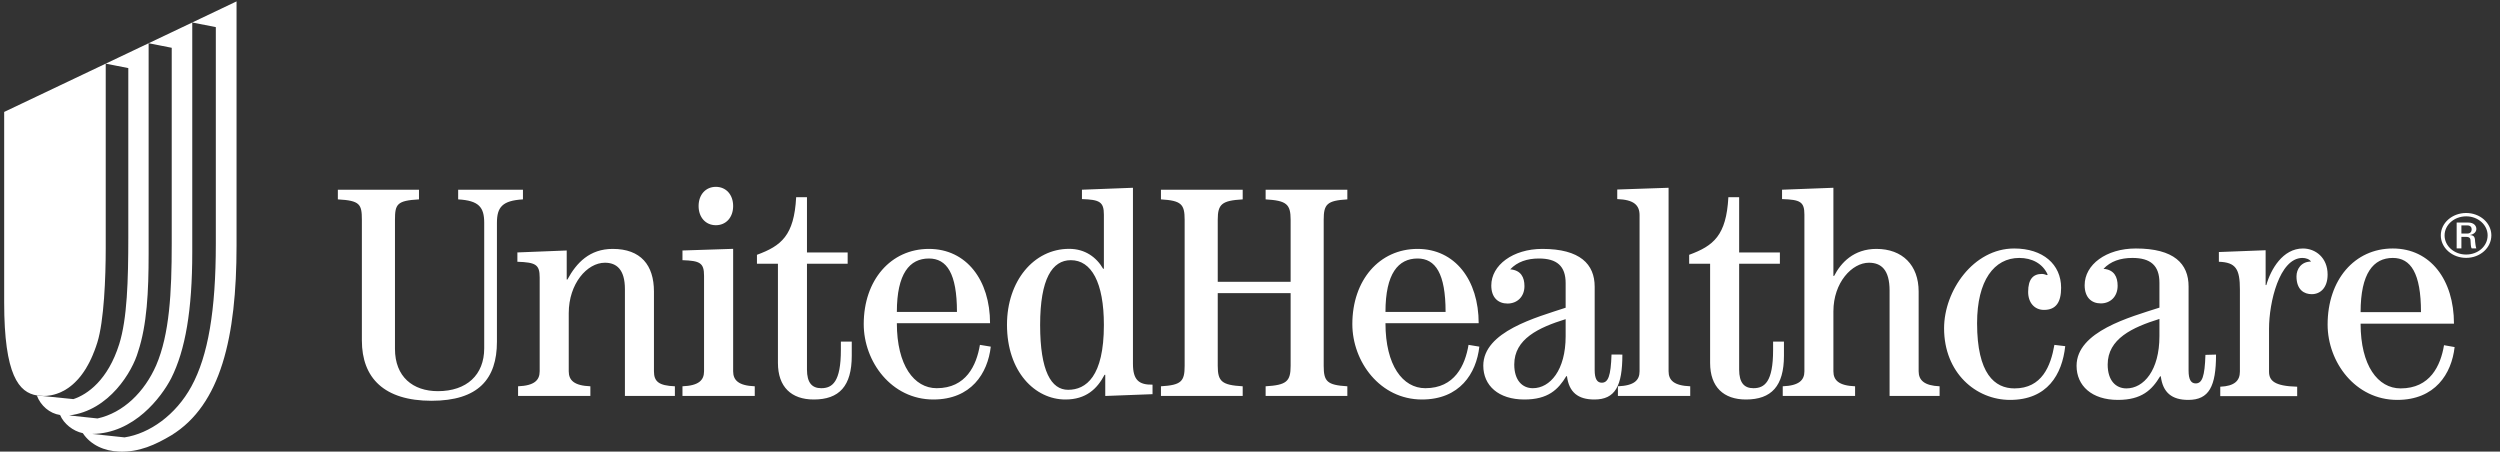
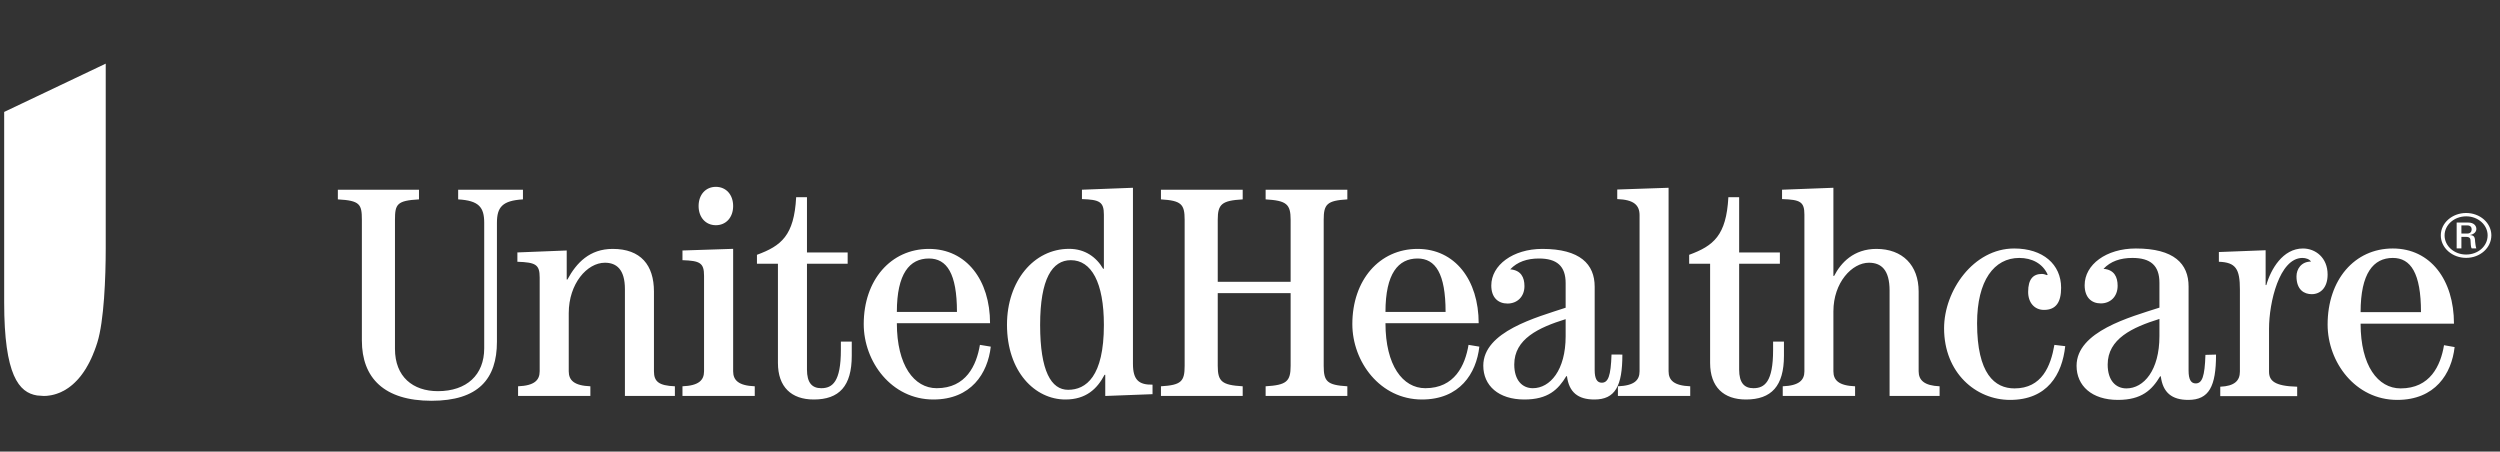
<svg xmlns="http://www.w3.org/2000/svg" width="155" height="28" viewBox="0 0 155 28" fill="none">
  <rect x="0" y="0" width="155" height="28" fill="#333333" stroke="none" />
  <path fill-rule="evenodd" clip-rule="evenodd" d="M20.947 11.763H25.977V12.362C24.615 12.435 24.488 12.658 24.488 13.624V21.631C24.488 23.36 25.599 24.252 27.149 24.252C28.932 24.252 30.021 23.248 30.021 21.596V13.81C30.021 12.844 29.687 12.435 28.406 12.362V11.763H32.423V12.362C31.146 12.435 30.81 12.844 30.81 13.81V21.186C30.81 23.488 29.665 24.848 26.752 24.848C23.819 24.848 22.436 23.433 22.436 21.109V13.624C22.436 12.658 22.312 12.435 20.947 12.362V11.763ZM32.12 24.548V23.95C33.125 23.911 33.46 23.577 33.46 23.018V17.202C33.46 16.399 33.209 16.268 32.078 16.229V15.651L35.136 15.53V17.331H35.179C35.743 16.289 36.562 15.432 37.988 15.432C39.728 15.432 40.545 16.438 40.545 18.075V23.021C40.545 23.651 40.838 23.911 41.843 23.95V24.548H38.745V17.927C38.745 16.699 38.22 16.289 37.505 16.289C36.396 16.289 35.262 17.591 35.262 19.414V23.021C35.262 23.577 35.596 23.911 36.603 23.95V24.548H32.12ZM45.455 12.774C45.455 13.48 45.014 13.963 44.383 13.963C43.755 13.963 43.313 13.48 43.313 12.774C43.313 12.066 43.755 11.584 44.383 11.584C45.014 11.584 45.455 12.066 45.455 12.774ZM42.313 24.548V23.95C43.318 23.911 43.651 23.577 43.651 23.018V17.1C43.651 16.299 43.401 16.168 42.313 16.131V15.53L45.455 15.428V23.018C45.455 23.577 45.791 23.911 46.795 23.95V24.548H42.313ZM50.032 12.226V15.651H52.555V16.351H50.032V22.912C50.032 23.733 50.346 24.068 50.916 24.068C51.61 24.068 52.134 23.675 52.134 21.7V21.179H52.809V22.055C52.809 23.938 52.032 24.769 50.453 24.769C49.067 24.769 48.232 23.994 48.232 22.501V16.351H46.931V15.798C48.44 15.242 49.236 14.608 49.362 12.226H50.032ZM61.383 20.04C61.383 17.366 59.916 15.432 57.594 15.432C55.227 15.432 53.551 17.366 53.551 20.094C53.551 22.425 55.27 24.769 57.866 24.769C60.209 24.769 61.238 23.155 61.428 21.492L60.755 21.381C60.544 22.651 59.896 24.068 58.075 24.068C56.672 24.068 55.605 22.651 55.605 20.04H61.383ZM55.605 19.34C55.605 16.957 56.399 16.027 57.594 16.027C58.704 16.027 59.331 16.957 59.331 19.34H55.605ZM67.081 12.343C68.169 12.38 68.441 12.508 68.441 13.309V16.652L68.399 16.67C67.981 15.946 67.271 15.428 66.286 15.428C64.089 15.428 62.433 17.433 62.433 20.132C62.433 23.052 64.172 24.769 66.055 24.769C67.331 24.769 68.023 24.113 68.481 23.239H68.526V24.55L71.457 24.439V23.849C70.621 23.863 70.243 23.569 70.243 22.561V11.642L67.081 11.762V12.343ZM64.488 20.15C64.488 17.284 65.239 16.131 66.392 16.131C67.666 16.131 68.441 17.509 68.441 20.15C68.441 23.351 67.331 24.168 66.223 24.168C65.178 24.168 64.488 23.015 64.488 20.15ZM71.979 24.548V23.95C73.237 23.875 73.448 23.651 73.448 22.681V13.62C73.448 12.658 73.237 12.435 71.979 12.362V11.763H77.047V12.362C75.751 12.435 75.5 12.658 75.5 13.62V17.473H80.019V13.62C80.019 12.658 79.764 12.435 78.469 12.362V11.763H83.535V12.362C82.28 12.435 82.069 12.658 82.069 13.62V22.681C82.069 23.651 82.28 23.875 83.535 23.95V24.548H78.469V23.95C79.764 23.875 80.019 23.651 80.019 22.681V18.175H75.5V22.681C75.5 23.651 75.751 23.875 77.047 23.95V24.548H71.979ZM91.678 20.04C91.678 17.366 90.213 15.432 87.889 15.432C85.522 15.432 83.845 17.366 83.845 20.094C83.845 22.425 85.563 24.769 88.161 24.769C90.504 24.769 91.533 23.155 91.719 21.492L91.049 21.381C90.839 22.651 90.19 24.068 88.37 24.068C86.967 24.068 85.899 22.651 85.899 20.04H91.678ZM85.899 19.34C85.899 16.957 86.693 16.027 87.889 16.027C88.999 16.027 89.626 16.957 89.626 19.34H85.899ZM99.914 21.979C99.871 23.319 99.706 23.728 99.308 23.728C99.019 23.728 98.87 23.485 98.87 22.948V17.775C98.87 16.382 97.968 15.432 95.624 15.432C93.802 15.432 92.46 16.438 92.46 17.702C92.46 18.445 92.88 18.82 93.467 18.82C94.053 18.82 94.516 18.409 94.516 17.74C94.516 17.2 94.305 16.753 93.634 16.699C94.075 16.232 94.681 16.027 95.415 16.027C96.524 16.027 97.07 16.493 97.07 17.554V19.079C95.266 19.677 91.964 20.552 91.964 22.672C91.964 23.902 92.902 24.769 94.51 24.769C95.976 24.769 96.607 24.158 97.11 23.323H97.152C97.277 24.324 97.843 24.769 98.848 24.769C100.144 24.769 100.587 23.938 100.587 21.984L99.914 21.979ZM97.07 20.849C97.07 22.952 96.104 24.068 95.035 24.068C94.387 24.068 93.884 23.585 93.884 22.598C93.884 21.015 95.391 20.31 97.07 19.787V20.849ZM100.311 24.548V23.95C101.316 23.911 101.653 23.577 101.653 23.021V13.346C101.653 12.713 101.295 12.38 100.269 12.343V11.75L103.452 11.642V23.021C103.452 23.577 103.788 23.911 104.794 23.95V24.548H100.311ZM107.827 12.226V15.651H110.353V16.351H107.827V22.912C107.827 23.733 108.144 24.068 108.71 24.068C109.408 24.068 109.932 23.675 109.932 21.7V21.179H110.605V22.055C110.605 23.938 109.827 24.769 108.248 24.769C106.864 24.769 106.027 23.994 106.027 22.501V16.351H104.728V15.798C106.235 15.242 107.031 14.608 107.159 12.226H107.827ZM110.53 24.548V23.95C111.533 23.911 111.873 23.577 111.873 23.021V13.309C111.873 12.508 111.619 12.38 110.487 12.343V11.762L113.671 11.642V17.108H113.715C114.134 16.289 114.931 15.432 116.337 15.432C117.95 15.432 118.956 16.438 118.956 18.075V23.021C118.956 23.577 119.313 23.911 120.255 23.95V24.548H117.154V18.018C117.154 16.719 116.629 16.289 115.874 16.289C114.826 16.289 113.671 17.516 113.671 19.302V23.021C113.671 23.577 114.008 23.911 115.015 23.95V24.548H110.53ZM128.044 21.462C127.854 23.221 126.934 24.794 124.623 24.794C122.498 24.794 120.533 23.107 120.533 20.354C120.533 18.025 122.349 15.406 124.881 15.406C126.665 15.406 127.789 16.392 127.789 17.84C127.789 18.731 127.478 19.214 126.726 19.214C126.141 19.214 125.745 18.767 125.745 18.099C125.745 17.301 126.059 16.984 126.599 16.984C126.746 16.984 126.83 17.04 126.916 17.059L126.955 17.023C126.644 16.334 125.975 15.992 125.197 15.992C123.634 15.992 122.579 17.394 122.579 20.037C122.579 23.186 123.676 24.081 124.899 24.081C126.599 24.081 127.144 22.698 127.373 21.383L128.044 21.462ZM136.737 22.002C136.694 23.357 136.531 23.772 136.131 23.772C135.842 23.772 135.692 23.527 135.692 22.981V17.76C135.692 16.348 134.79 15.406 132.422 15.406C130.584 15.406 129.248 16.405 129.248 17.682C129.248 18.436 129.667 18.811 130.25 18.811C130.837 18.811 131.293 18.397 131.293 17.72C131.293 17.174 131.086 16.723 130.417 16.667C130.856 16.199 131.465 15.992 132.207 15.992C133.332 15.992 133.885 16.459 133.885 17.533V19.073C132.07 19.66 128.747 20.545 128.747 22.68C128.747 23.914 129.69 24.794 131.31 24.794C132.787 24.794 133.421 24.175 133.927 23.332H133.97C134.096 24.345 134.662 24.794 135.672 24.794C136.964 24.794 137.394 23.954 137.394 21.984L136.737 22.002ZM133.885 20.843C133.885 22.958 132.915 24.081 131.839 24.081C131.183 24.081 130.676 23.598 130.676 22.603C130.676 21.011 132.196 20.299 133.885 19.774V20.843ZM137.656 24.559V23.976C138.538 23.94 138.874 23.602 138.874 23.039V17.949C138.874 16.677 138.621 16.265 137.57 16.229V15.626L140.469 15.515V17.676H140.512C140.785 16.703 141.531 15.406 142.782 15.406C143.557 15.406 144.312 15.971 144.312 17.023C144.312 17.829 143.874 18.239 143.327 18.239C142.867 18.239 142.382 17.978 142.382 17.135C142.382 16.685 142.676 16.217 143.283 16.217C143.18 16.067 142.969 15.992 142.74 15.992C141.324 16.009 140.68 18.748 140.68 20.376V23.039C140.68 23.601 141.013 23.94 142.425 23.976V24.559H137.656ZM152.146 20.066C152.146 17.351 150.687 15.406 148.354 15.406C145.979 15.406 144.312 17.351 144.312 20.122C144.312 22.447 146.024 24.794 148.628 24.794C150.981 24.794 151.999 23.173 152.186 21.518L151.529 21.402C151.319 22.67 150.668 24.081 148.839 24.081C147.428 24.081 146.357 22.67 146.357 20.066H152.146ZM146.357 19.354C146.357 16.936 147.155 15.992 148.354 15.992C149.468 15.992 150.101 16.936 150.101 19.354H146.357ZM152.607 13.976H152.983C153.179 13.976 153.244 14.105 153.244 14.221C153.244 14.361 153.162 14.479 152.983 14.479H152.607V13.976ZM152.607 14.686H152.899C152.983 14.686 153.148 14.695 153.17 14.867C153.189 15.082 153.175 15.29 153.244 15.401H153.532C153.49 15.3 153.464 15.051 153.457 14.981C153.449 14.659 153.369 14.596 153.143 14.575V14.568C153.374 14.53 153.535 14.385 153.535 14.195C153.535 13.998 153.378 13.798 153.032 13.798H152.313V15.401H152.607V14.686ZM152.903 13.205C152.035 13.205 151.33 13.823 151.33 14.591C151.329 14.775 151.37 14.957 151.448 15.126C151.527 15.296 151.643 15.45 151.789 15.58C151.935 15.71 152.109 15.813 152.3 15.883C152.491 15.953 152.696 15.989 152.903 15.988C153.762 15.988 154.464 15.37 154.464 14.591C154.464 14.409 154.424 14.229 154.345 14.061C154.267 13.893 154.152 13.74 154.007 13.611C153.862 13.482 153.69 13.38 153.5 13.311C153.311 13.241 153.108 13.205 152.903 13.205ZM152.903 13.413C153.078 13.412 153.251 13.443 153.413 13.502C153.575 13.562 153.721 13.649 153.845 13.759C153.969 13.869 154.067 13.999 154.133 14.143C154.2 14.287 154.234 14.441 154.233 14.596C154.233 15.255 153.644 15.781 152.903 15.781C152.727 15.782 152.553 15.752 152.39 15.693C152.228 15.633 152.08 15.546 151.956 15.436C151.831 15.326 151.732 15.195 151.665 15.051C151.598 14.906 151.564 14.752 151.564 14.596C151.564 13.942 152.162 13.413 152.903 13.413Z" fill="white" />
-   <path fill-rule="evenodd" clip-rule="evenodd" d="M5.135 26.857C4.52 26.73 3.947 26.261 3.726 25.73C3.074 25.634 2.52 25.153 2.282 24.517C2.289 24.517 2.293 24.517 2.3 24.519L4.551 24.745C5.432 24.453 6.693 23.556 7.391 21.338C7.884 19.769 7.955 17.402 7.955 14.701V4.222L6.554 3.946L9.215 2.68V15.746C9.215 18.082 9.112 20.15 8.559 21.811C8.217 23.012 6.779 25.463 4.288 25.757L6.046 25.944C7.643 25.594 8.954 24.309 9.681 22.653C10.51 20.726 10.647 18.152 10.647 15.114V2.963L9.215 2.68L11.92 1.394V15.652C11.92 19.226 11.494 21.707 10.614 23.454C10.003 24.633 8.305 26.884 5.711 26.904L7.723 27.118C9.272 26.881 10.9 25.733 11.869 23.955C12.905 22.056 13.381 19.24 13.381 15.114V1.682L11.92 1.394L14.666 0.086V15.226C14.666 20.897 13.693 25.098 10.63 26.984C9.657 27.563 8.635 28.047 7.384 28C6.464 27.965 5.621 27.588 5.135 26.857Z" fill="white" />
-   <path fill-rule="evenodd" clip-rule="evenodd" d="M2.708 24.549H2.701H2.739C2.751 24.549 2.759 24.549 2.773 24.546C2.786 24.546 2.798 24.546 2.811 24.546C2.823 24.546 2.835 24.546 2.847 24.543C2.86 24.543 2.872 24.543 2.885 24.543C2.9 24.539 2.913 24.539 2.928 24.539C2.939 24.538 2.953 24.535 2.962 24.534C2.981 24.531 2.996 24.531 3.014 24.527C3.025 24.527 3.035 24.525 3.048 24.524C3.068 24.522 3.085 24.518 3.103 24.515C3.113 24.514 3.123 24.512 3.134 24.51C3.156 24.505 3.174 24.503 3.195 24.5C3.208 24.497 3.217 24.493 3.231 24.491C3.25 24.487 3.272 24.483 3.294 24.478C3.304 24.474 3.315 24.471 3.327 24.469C3.351 24.463 3.371 24.459 3.395 24.451C3.404 24.447 3.416 24.444 3.43 24.44C3.451 24.435 3.476 24.427 3.498 24.42C3.509 24.416 3.52 24.411 3.532 24.407C3.554 24.401 3.58 24.392 3.603 24.382C3.616 24.379 3.628 24.374 3.64 24.367C3.663 24.359 3.689 24.348 3.715 24.339C3.724 24.334 3.737 24.328 3.749 24.324C3.773 24.312 3.798 24.3 3.825 24.288C3.838 24.284 3.849 24.277 3.859 24.269C3.885 24.259 3.913 24.244 3.937 24.232C3.949 24.225 3.96 24.219 3.972 24.213C3.998 24.197 4.027 24.184 4.053 24.168C4.063 24.161 4.076 24.152 4.088 24.145C4.116 24.129 4.142 24.112 4.168 24.093C4.181 24.086 4.194 24.078 4.206 24.069C4.231 24.05 4.258 24.034 4.286 24.014C4.298 24.005 4.311 23.995 4.321 23.985C4.35 23.966 4.377 23.947 4.402 23.926C4.415 23.914 4.427 23.903 4.439 23.893C4.468 23.871 4.493 23.85 4.52 23.827C4.535 23.815 4.548 23.802 4.561 23.788C4.588 23.765 4.611 23.743 4.637 23.718C4.654 23.704 4.67 23.687 4.683 23.672C4.708 23.649 4.732 23.625 4.755 23.598C4.771 23.584 4.784 23.568 4.801 23.55C4.825 23.523 4.85 23.499 4.874 23.47C4.888 23.453 4.903 23.435 4.916 23.418C4.942 23.387 4.965 23.36 4.99 23.331C5.005 23.312 5.021 23.291 5.035 23.271C5.058 23.24 5.079 23.211 5.103 23.18C5.119 23.159 5.136 23.134 5.152 23.112C5.174 23.079 5.196 23.051 5.218 23.017C5.234 22.992 5.249 22.969 5.263 22.945C5.285 22.91 5.308 22.875 5.331 22.843C5.346 22.814 5.359 22.788 5.374 22.763C5.396 22.727 5.419 22.692 5.438 22.653C5.456 22.624 5.471 22.592 5.488 22.562C5.506 22.526 5.528 22.49 5.546 22.453C5.563 22.418 5.58 22.383 5.597 22.347C5.614 22.311 5.632 22.276 5.651 22.238C5.667 22.202 5.681 22.168 5.699 22.129C5.715 22.088 5.734 22.05 5.752 22.009C5.765 21.974 5.782 21.935 5.795 21.897C5.813 21.853 5.834 21.811 5.85 21.766C5.87 21.715 5.887 21.66 5.907 21.608C5.918 21.575 5.932 21.543 5.944 21.509C5.974 21.421 6.004 21.329 6.034 21.237C6.45 19.904 6.555 17.207 6.555 15.412V3.946L0.259 6.94V18.756C0.259 23.264 1.171 24.343 2.301 24.519C2.295 24.518 2.291 24.518 2.284 24.518L2.708 24.549Z" fill="white" />
+   <path fill-rule="evenodd" clip-rule="evenodd" d="M2.708 24.549H2.701H2.739C2.751 24.549 2.759 24.549 2.773 24.546C2.786 24.546 2.798 24.546 2.811 24.546C2.823 24.546 2.835 24.546 2.847 24.543C2.86 24.543 2.872 24.543 2.885 24.543C2.9 24.539 2.913 24.539 2.928 24.539C2.939 24.538 2.953 24.535 2.962 24.534C2.981 24.531 2.996 24.531 3.014 24.527C3.025 24.527 3.035 24.525 3.048 24.524C3.068 24.522 3.085 24.518 3.103 24.515C3.113 24.514 3.123 24.512 3.134 24.51C3.156 24.505 3.174 24.503 3.195 24.5C3.208 24.497 3.217 24.493 3.231 24.491C3.25 24.487 3.272 24.483 3.294 24.478C3.304 24.474 3.315 24.471 3.327 24.469C3.351 24.463 3.371 24.459 3.395 24.451C3.404 24.447 3.416 24.444 3.43 24.44C3.451 24.435 3.476 24.427 3.498 24.42C3.509 24.416 3.52 24.411 3.532 24.407C3.554 24.401 3.58 24.392 3.603 24.382C3.616 24.379 3.628 24.374 3.64 24.367C3.663 24.359 3.689 24.348 3.715 24.339C3.724 24.334 3.737 24.328 3.749 24.324C3.773 24.312 3.798 24.3 3.825 24.288C3.838 24.284 3.849 24.277 3.859 24.269C3.885 24.259 3.913 24.244 3.937 24.232C3.949 24.225 3.96 24.219 3.972 24.213C3.998 24.197 4.027 24.184 4.053 24.168C4.063 24.161 4.076 24.152 4.088 24.145C4.116 24.129 4.142 24.112 4.168 24.093C4.181 24.086 4.194 24.078 4.206 24.069C4.231 24.05 4.258 24.034 4.286 24.014C4.298 24.005 4.311 23.995 4.321 23.985C4.35 23.966 4.377 23.947 4.402 23.926C4.415 23.914 4.427 23.903 4.439 23.893C4.468 23.871 4.493 23.85 4.52 23.827C4.535 23.815 4.548 23.802 4.561 23.788C4.588 23.765 4.611 23.743 4.637 23.718C4.654 23.704 4.67 23.687 4.683 23.672C4.771 23.584 4.784 23.568 4.801 23.55C4.825 23.523 4.85 23.499 4.874 23.47C4.888 23.453 4.903 23.435 4.916 23.418C4.942 23.387 4.965 23.36 4.99 23.331C5.005 23.312 5.021 23.291 5.035 23.271C5.058 23.24 5.079 23.211 5.103 23.18C5.119 23.159 5.136 23.134 5.152 23.112C5.174 23.079 5.196 23.051 5.218 23.017C5.234 22.992 5.249 22.969 5.263 22.945C5.285 22.91 5.308 22.875 5.331 22.843C5.346 22.814 5.359 22.788 5.374 22.763C5.396 22.727 5.419 22.692 5.438 22.653C5.456 22.624 5.471 22.592 5.488 22.562C5.506 22.526 5.528 22.49 5.546 22.453C5.563 22.418 5.58 22.383 5.597 22.347C5.614 22.311 5.632 22.276 5.651 22.238C5.667 22.202 5.681 22.168 5.699 22.129C5.715 22.088 5.734 22.05 5.752 22.009C5.765 21.974 5.782 21.935 5.795 21.897C5.813 21.853 5.834 21.811 5.85 21.766C5.87 21.715 5.887 21.66 5.907 21.608C5.918 21.575 5.932 21.543 5.944 21.509C5.974 21.421 6.004 21.329 6.034 21.237C6.45 19.904 6.555 17.207 6.555 15.412V3.946L0.259 6.94V18.756C0.259 23.264 1.171 24.343 2.301 24.519C2.295 24.518 2.291 24.518 2.284 24.518L2.708 24.549Z" fill="white" />
</svg>